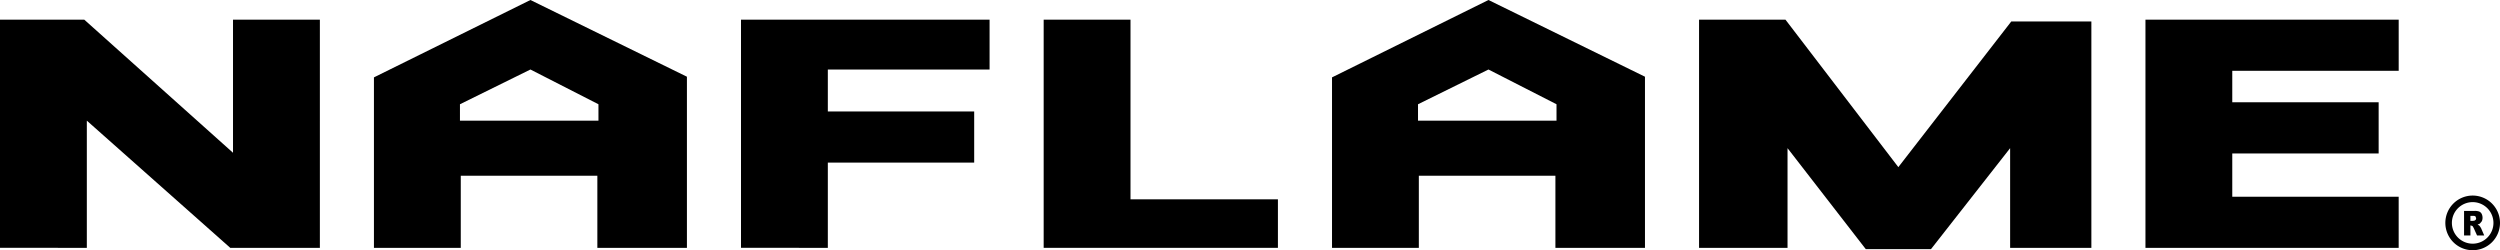
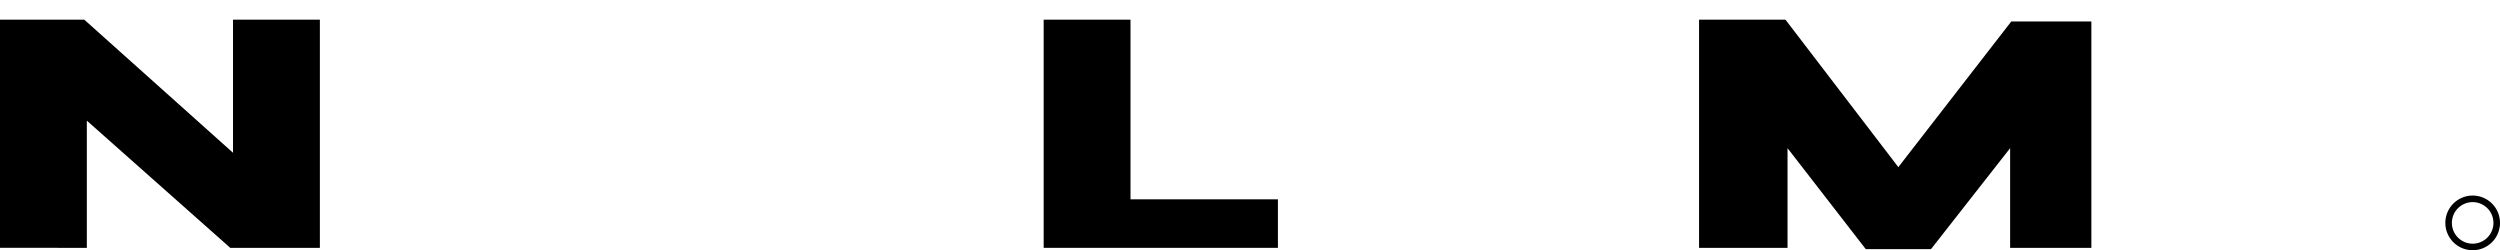
<svg xmlns="http://www.w3.org/2000/svg" width="669.501" height="67.009" viewBox="0 0 669.501 67.009">
  <g id="グループ_2404" data-name="グループ 2404" transform="translate(0)">
    <g id="グループ_2442" data-name="グループ 2442">
      <path id="パス_131646" data-name="パス 131646" d="M416.122,4.817h23.142l30.226,39.49L499.74,5.292h21.444V65.928H499.426v-26.7l-21.194,27.04H460.769l-20.953-27.04v26.7H416.122Z" transform="translate(38.886 0.45)" />
      <path id="パス_131647" data-name="パス 131647" d="M23.253,65.921V31.858l38.41,34.063h24V4.818H62.4V40.461L22.569,4.818H0v61.1Z" transform="translate(0 0.45)" />
-       <path id="パス_131648" data-name="パス 131648" d="M204.734,65.921V43.1h39.195V29.4H204.734V18.164h43.317V4.818h-66.57v61.1Z" transform="translate(16.959 0.45)" />
      <path id="パス_131649" data-name="パス 131649" d="M278.862,4.817V52.929H318.34V65.921H255.609V4.817Z" transform="translate(23.886 0.45)" />
-       <path id="パス_131650" data-name="パス 131650" d="M525.451,65.921V4.818h67.816V18.513H548.7v8.428H587.9v13.7H548.7V52.227h44.564V65.921Z" transform="translate(49.103 0.45)" />
-       <path id="パス_131651" data-name="パス 131651" d="M133.49,0,91.583,20.72V66.371h23.255V47.057h36.575V66.371H175.4V20.543Zm18.218,32.308H114.618V27.919l18.873-9.307,18.218,9.307Z" transform="translate(8.558)" />
-       <path id="パス_131652" data-name="パス 131652" d="M368.13,0l-41.9,20.72V66.371H349.48V47.057h36.575V66.371h23.984V20.543Zm18.22,32.308H349.258V27.919l18.872-9.307,18.22,9.307Z" transform="translate(30.485)" />
-       <path id="パス_131653" data-name="パス 131653" d="M603.482,58.232V51.653h2.828a3.589,3.589,0,0,1,1.2.16,1.347,1.347,0,0,1,.669.6,2.364,2.364,0,0,1,.059,2.01l-.538.642-.594.261.443.243.269.344.241.41.818,1.906h-1.915l-.905-2.01-.308-.51-.416-.15h-.149v2.669Zm1.7-3.912h.714l.448-.09.273-.208.109-.379-.167-.491a.9.9,0,0,0-.634-.169h-.743Z" transform="translate(56.394 4.827)" />
      <path id="パス_131654" data-name="パス 131654" d="M612.657,55.215h-.876a5.564,5.564,0,1,1-5.562-5.563,5.575,5.575,0,0,1,5.562,5.563h1.754a7.318,7.318,0,1,0-7.316,7.317,7.317,7.317,0,0,0,7.316-7.317Z" transform="translate(55.966 4.476)" />
    </g>
  </g>
</svg>